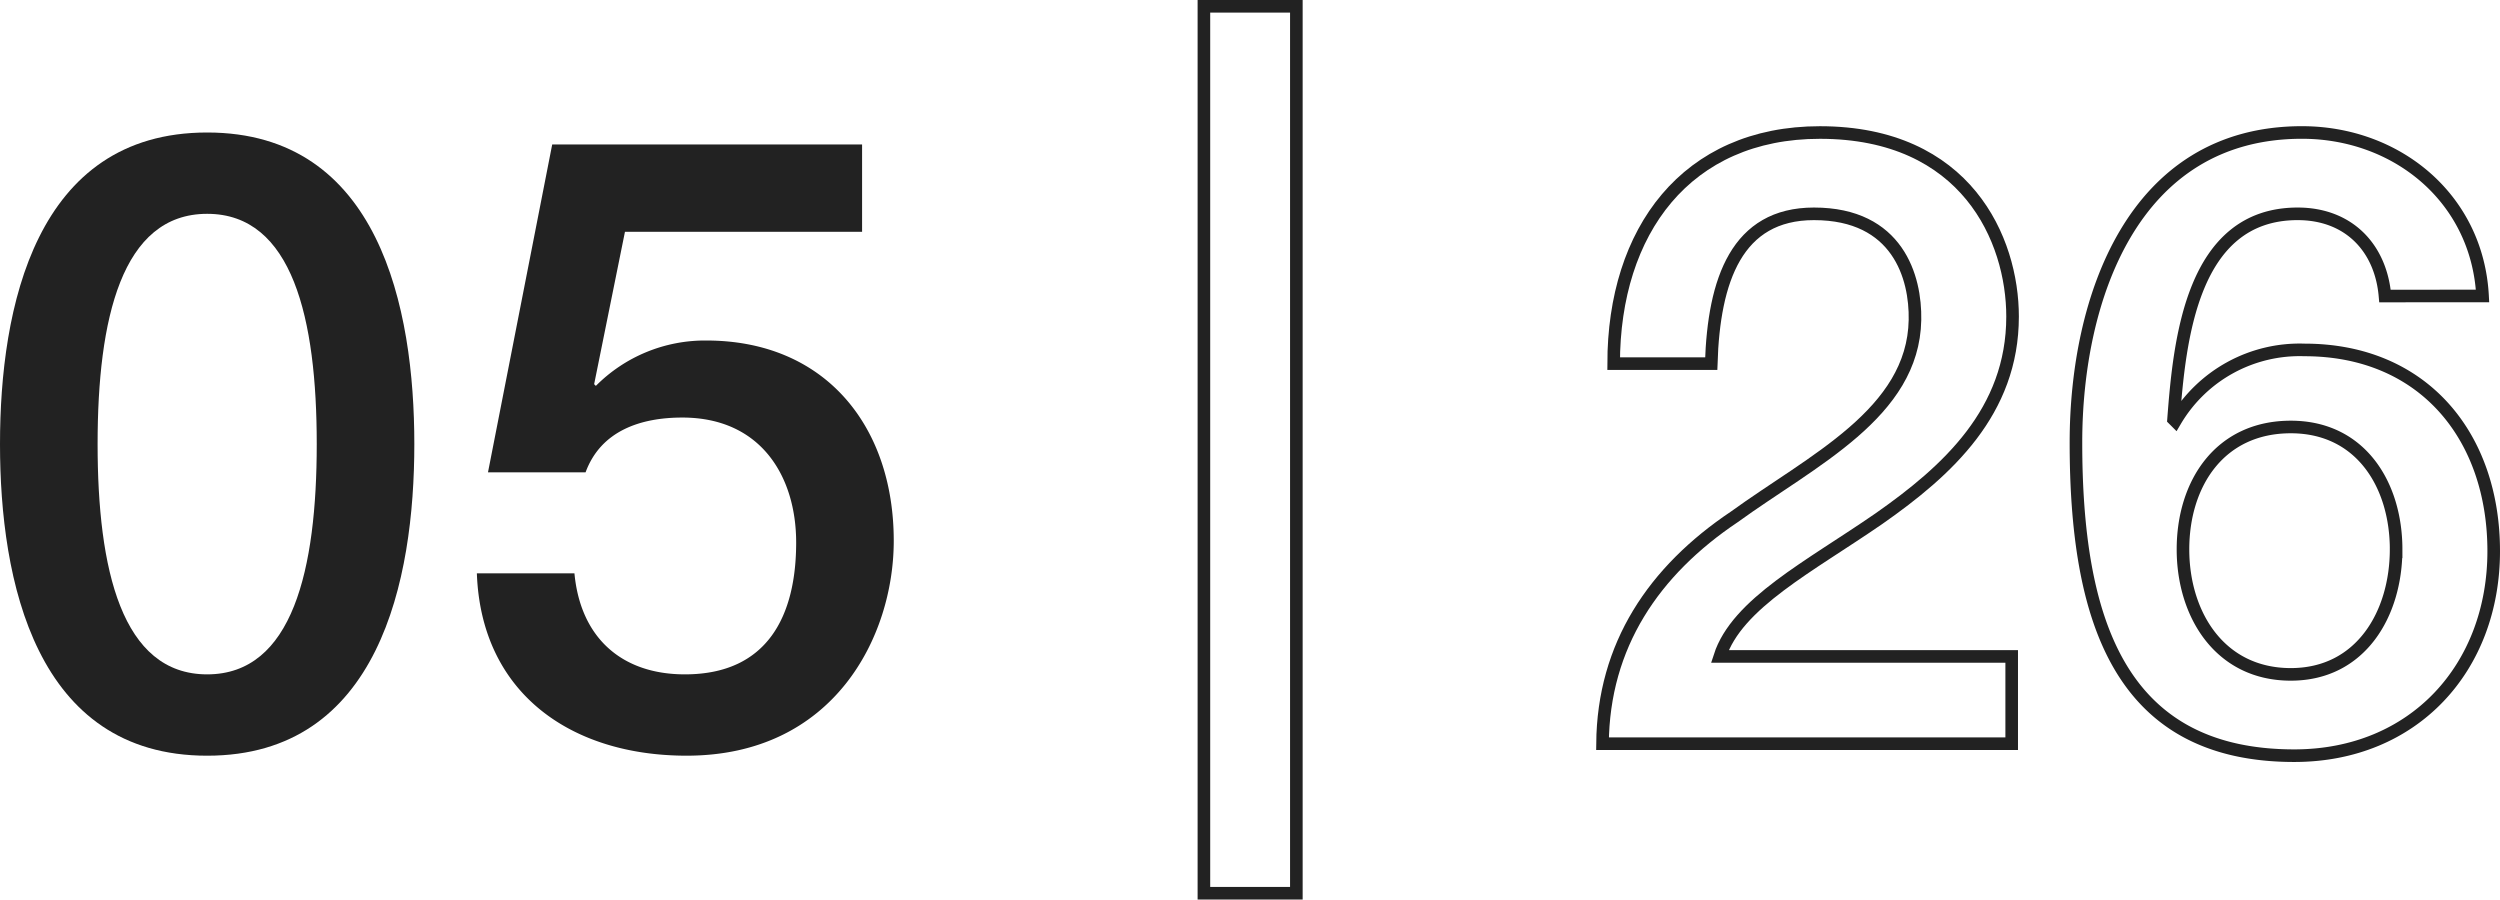
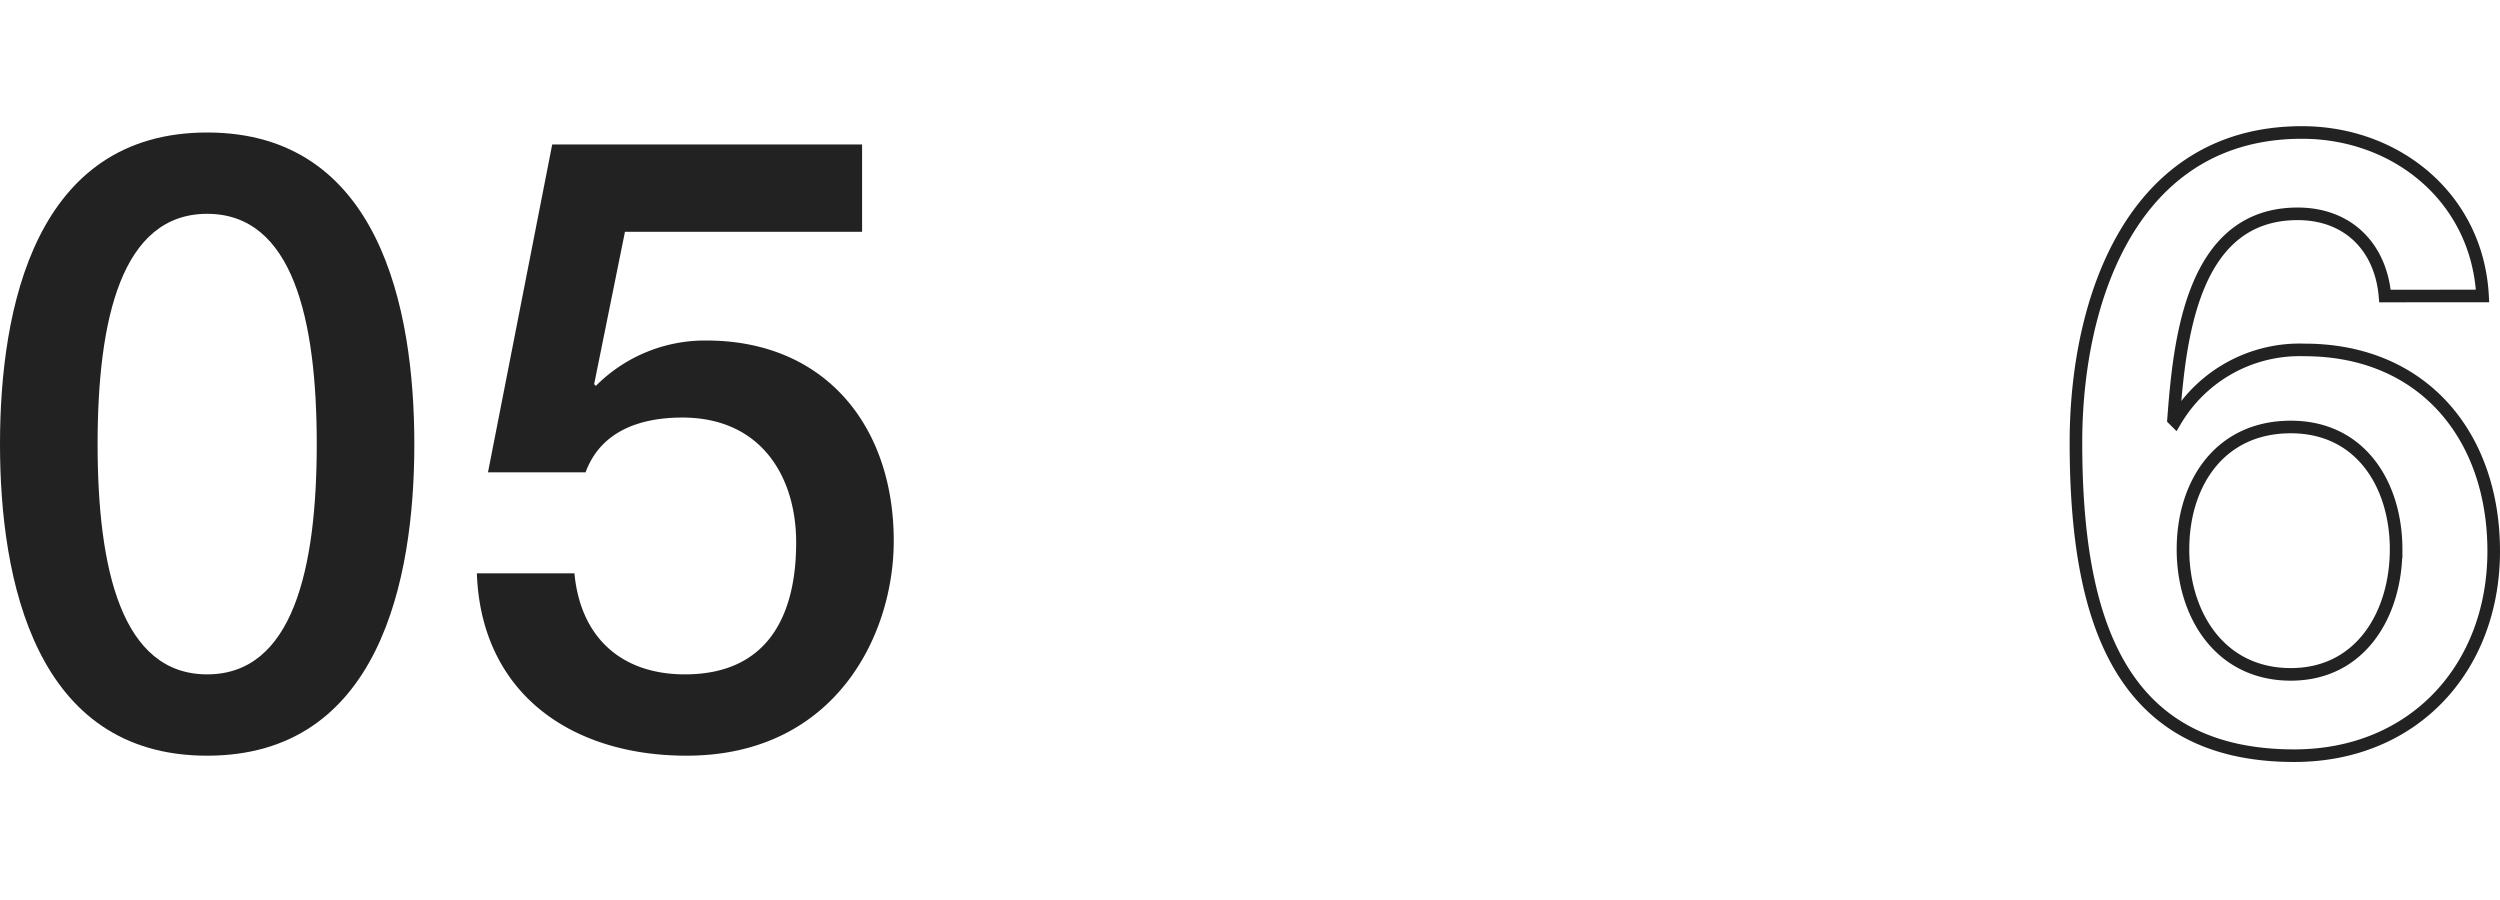
<svg xmlns="http://www.w3.org/2000/svg" id="レイヤー_1" data-name="レイヤー 1" viewBox="0 0 198.568 71.448">
  <defs>
    <style>.cls-1{fill:#222;}.cls-2{fill:none;stroke:#222;stroke-miterlimit:10;}</style>
  </defs>
  <title>num_05</title>
  <path class="cls-1" d="M32.909,35.273c0,10.811-2.788,24.75-16.454,24.75C2.788,60.023,0,46.084,0,35.273S2.788,10.524,16.455,10.524C30.121,10.524,32.909,24.462,32.909,35.273Zm-7.751,0c0-9.927-1.904-18.29-8.703-18.29-6.8,0-8.703,8.363-8.703,18.29s1.903,18.29,8.703,18.29C23.253,53.563,25.158,45.201,25.158,35.273Z" />
  <path class="cls-1" d="M43.86,11.476H68.473v6.935h-18.834l-2.448,12.103.136.136a12.223,12.223,0,0,1,8.771-3.604c9.451,0,14.89,6.799,14.89,15.91,0,7.615-4.759,17.066-16.454,17.066-9.179,0-16.318-4.963-16.658-14.482h7.751c.476,5.1,3.74,8.023,8.771,8.023,6.595,0,8.839-4.691,8.839-10.471,0-5.236-2.788-9.927-9.043-9.927-3.264,0-6.459,1.02-7.684,4.352h-7.751Z" />
-   <path class="cls-2" d="M95.623,70.948V.5h7.343V70.948Z" />
-   <path class="cls-2" d="M159.783,59.071h-32.5c.067-7.819,4.079-13.734,10.471-18.018,6.188-4.487,14.211-8.227,14.347-15.638.067-3.4-1.36-8.431-8.023-8.431-6.119,0-7.955,5.235-8.159,11.899h-7.751c0-10.539,5.779-18.358,16.386-18.358,11.627,0,15.299,8.499,15.299,14.619,0,7.547-5.167,12.239-10.606,16.046-5.508,3.808-11.287,6.731-12.647,10.947H159.783Z" />
  <path class="cls-2" d="M189.433,23.511c-.34-3.875-2.924-6.527-6.936-6.527-8.431,0-9.383,10.063-9.858,16.318l.136.136A11.463,11.463,0,0,1,183.041,27.794c9.451,0,15.027,6.867,15.027,15.978,0,9.247-6.324,16.25-15.843,16.25-14.007,0-17.338-11.015-17.338-24.886,0-11.354,4.487-24.613,17.95-24.613,7.547,0,13.938,5.235,14.346,12.987Zm.884,20.126c0-5.1-2.787-9.723-8.363-9.723-5.643,0-8.566,4.487-8.566,9.723,0,5.167,2.924,9.927,8.566,9.927C187.529,53.563,190.316,48.736,190.316,43.637Z" />
</svg>